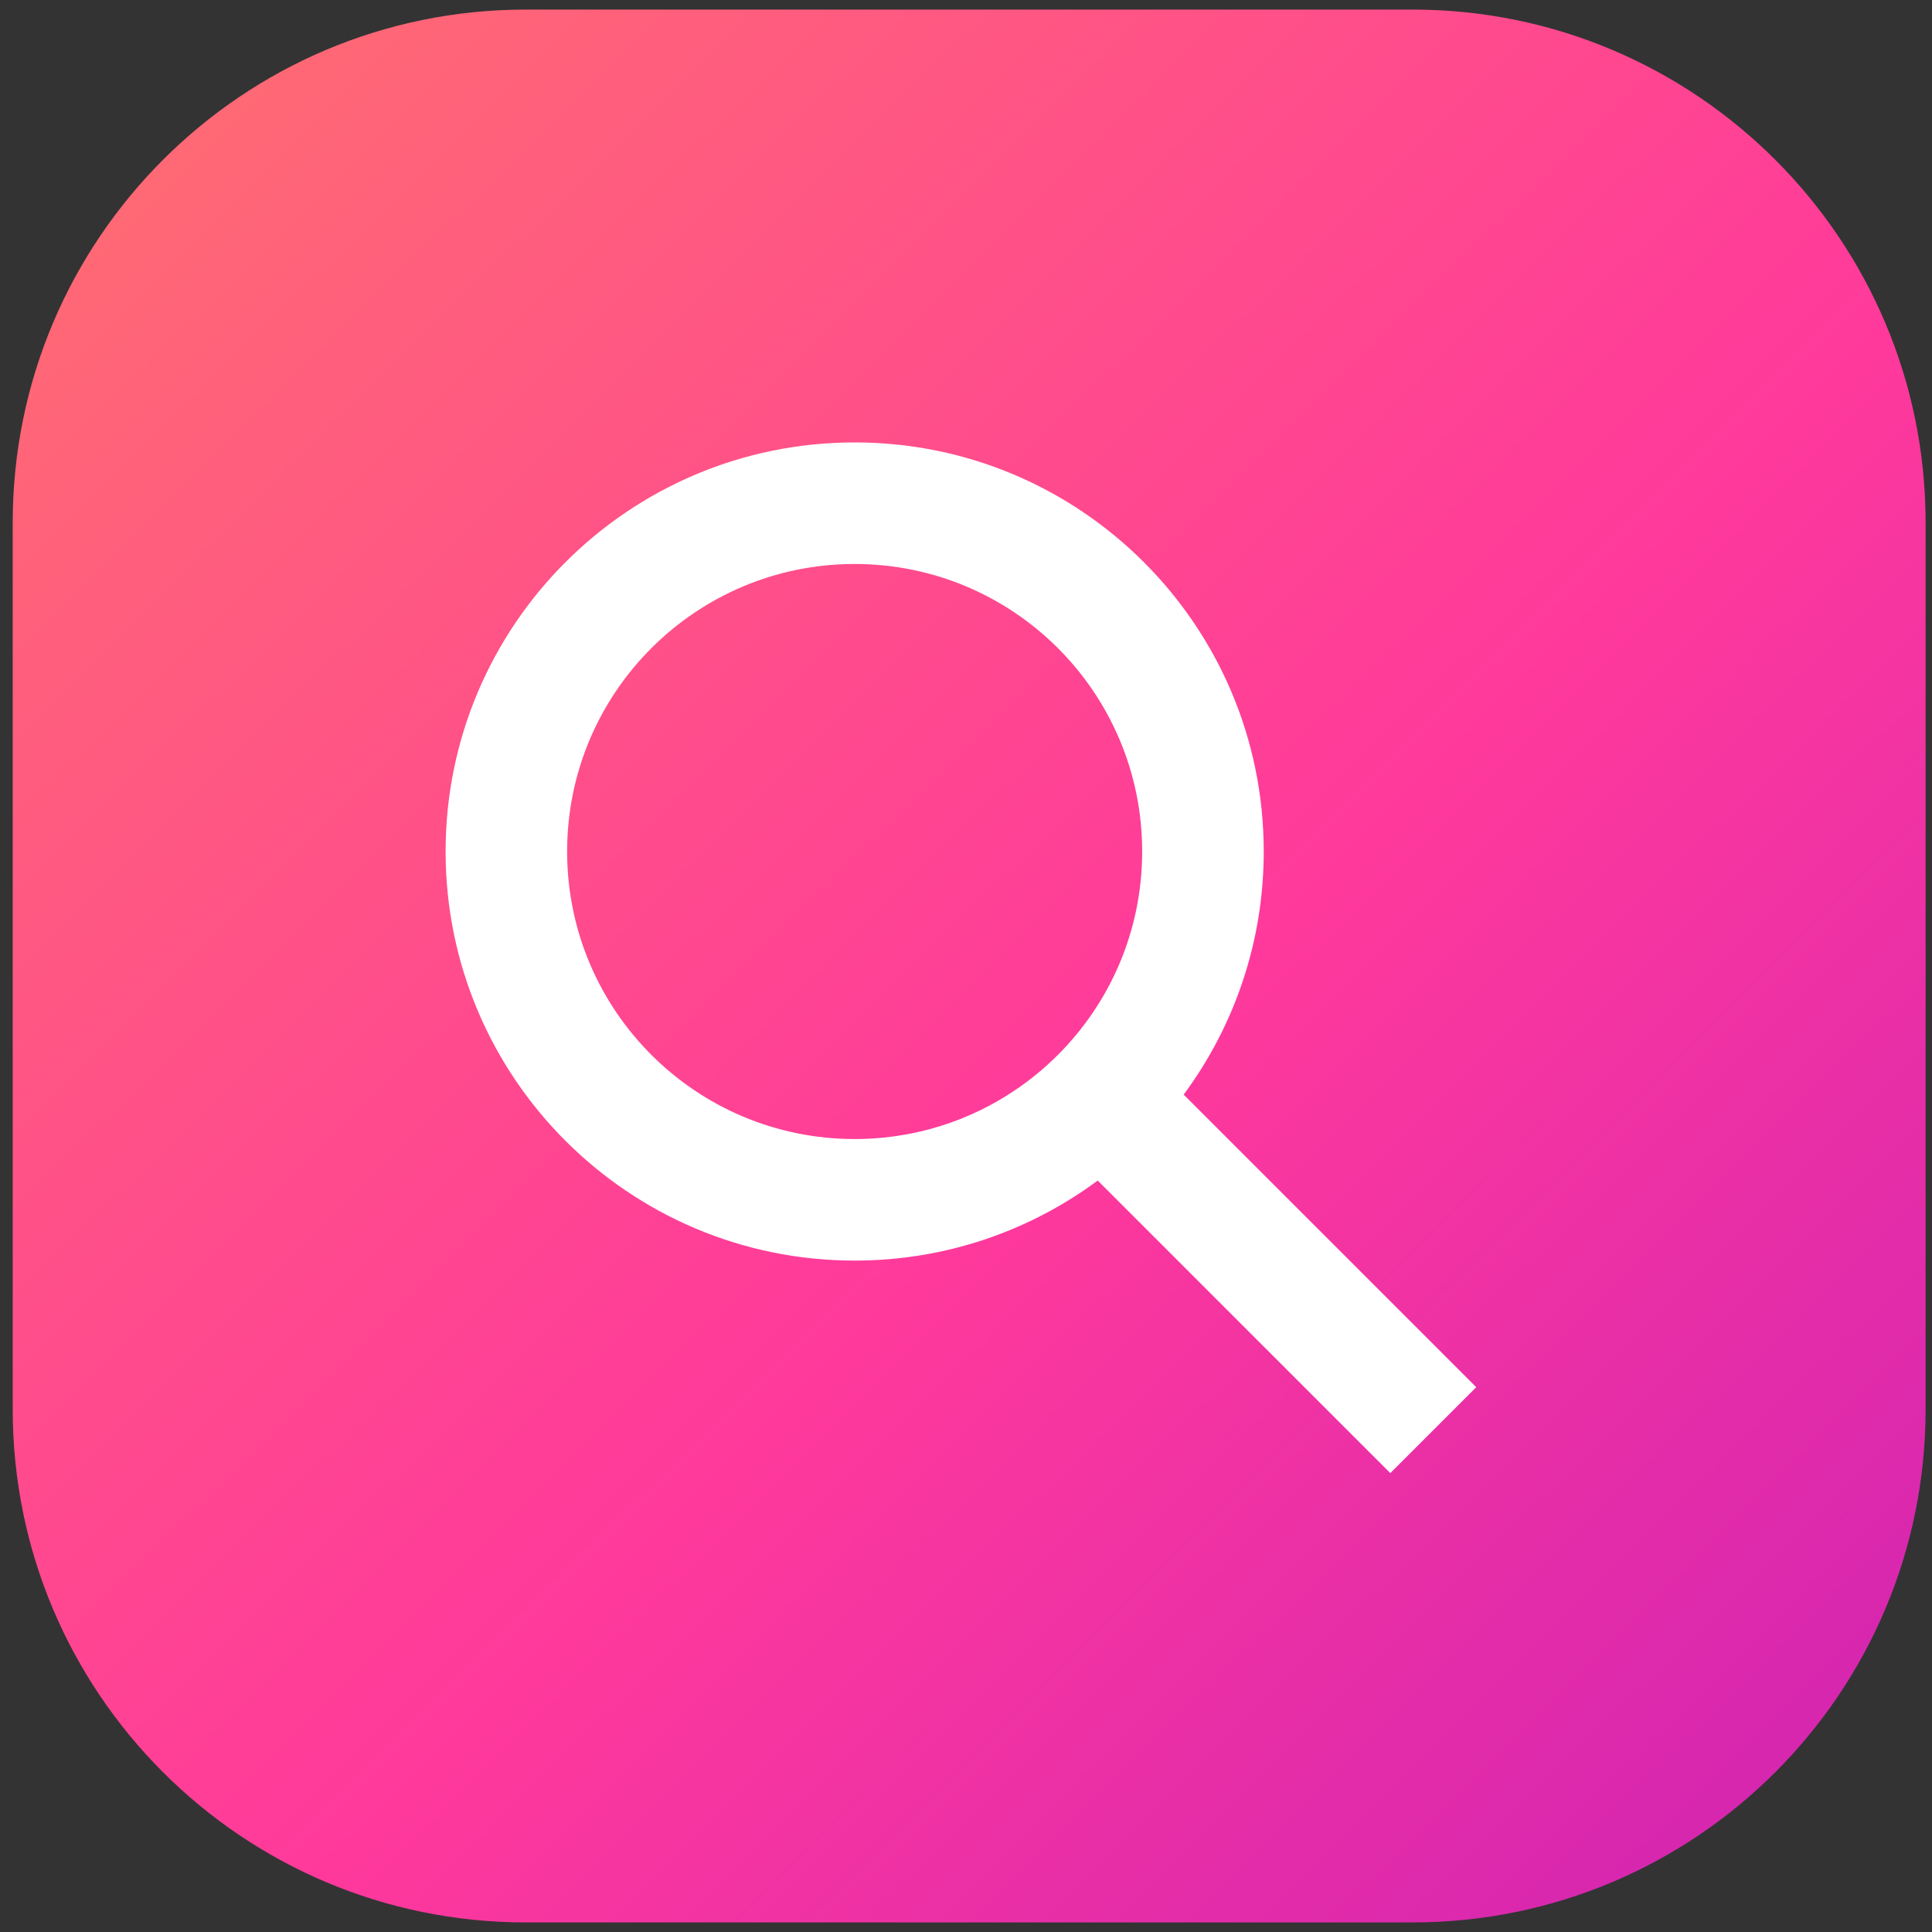
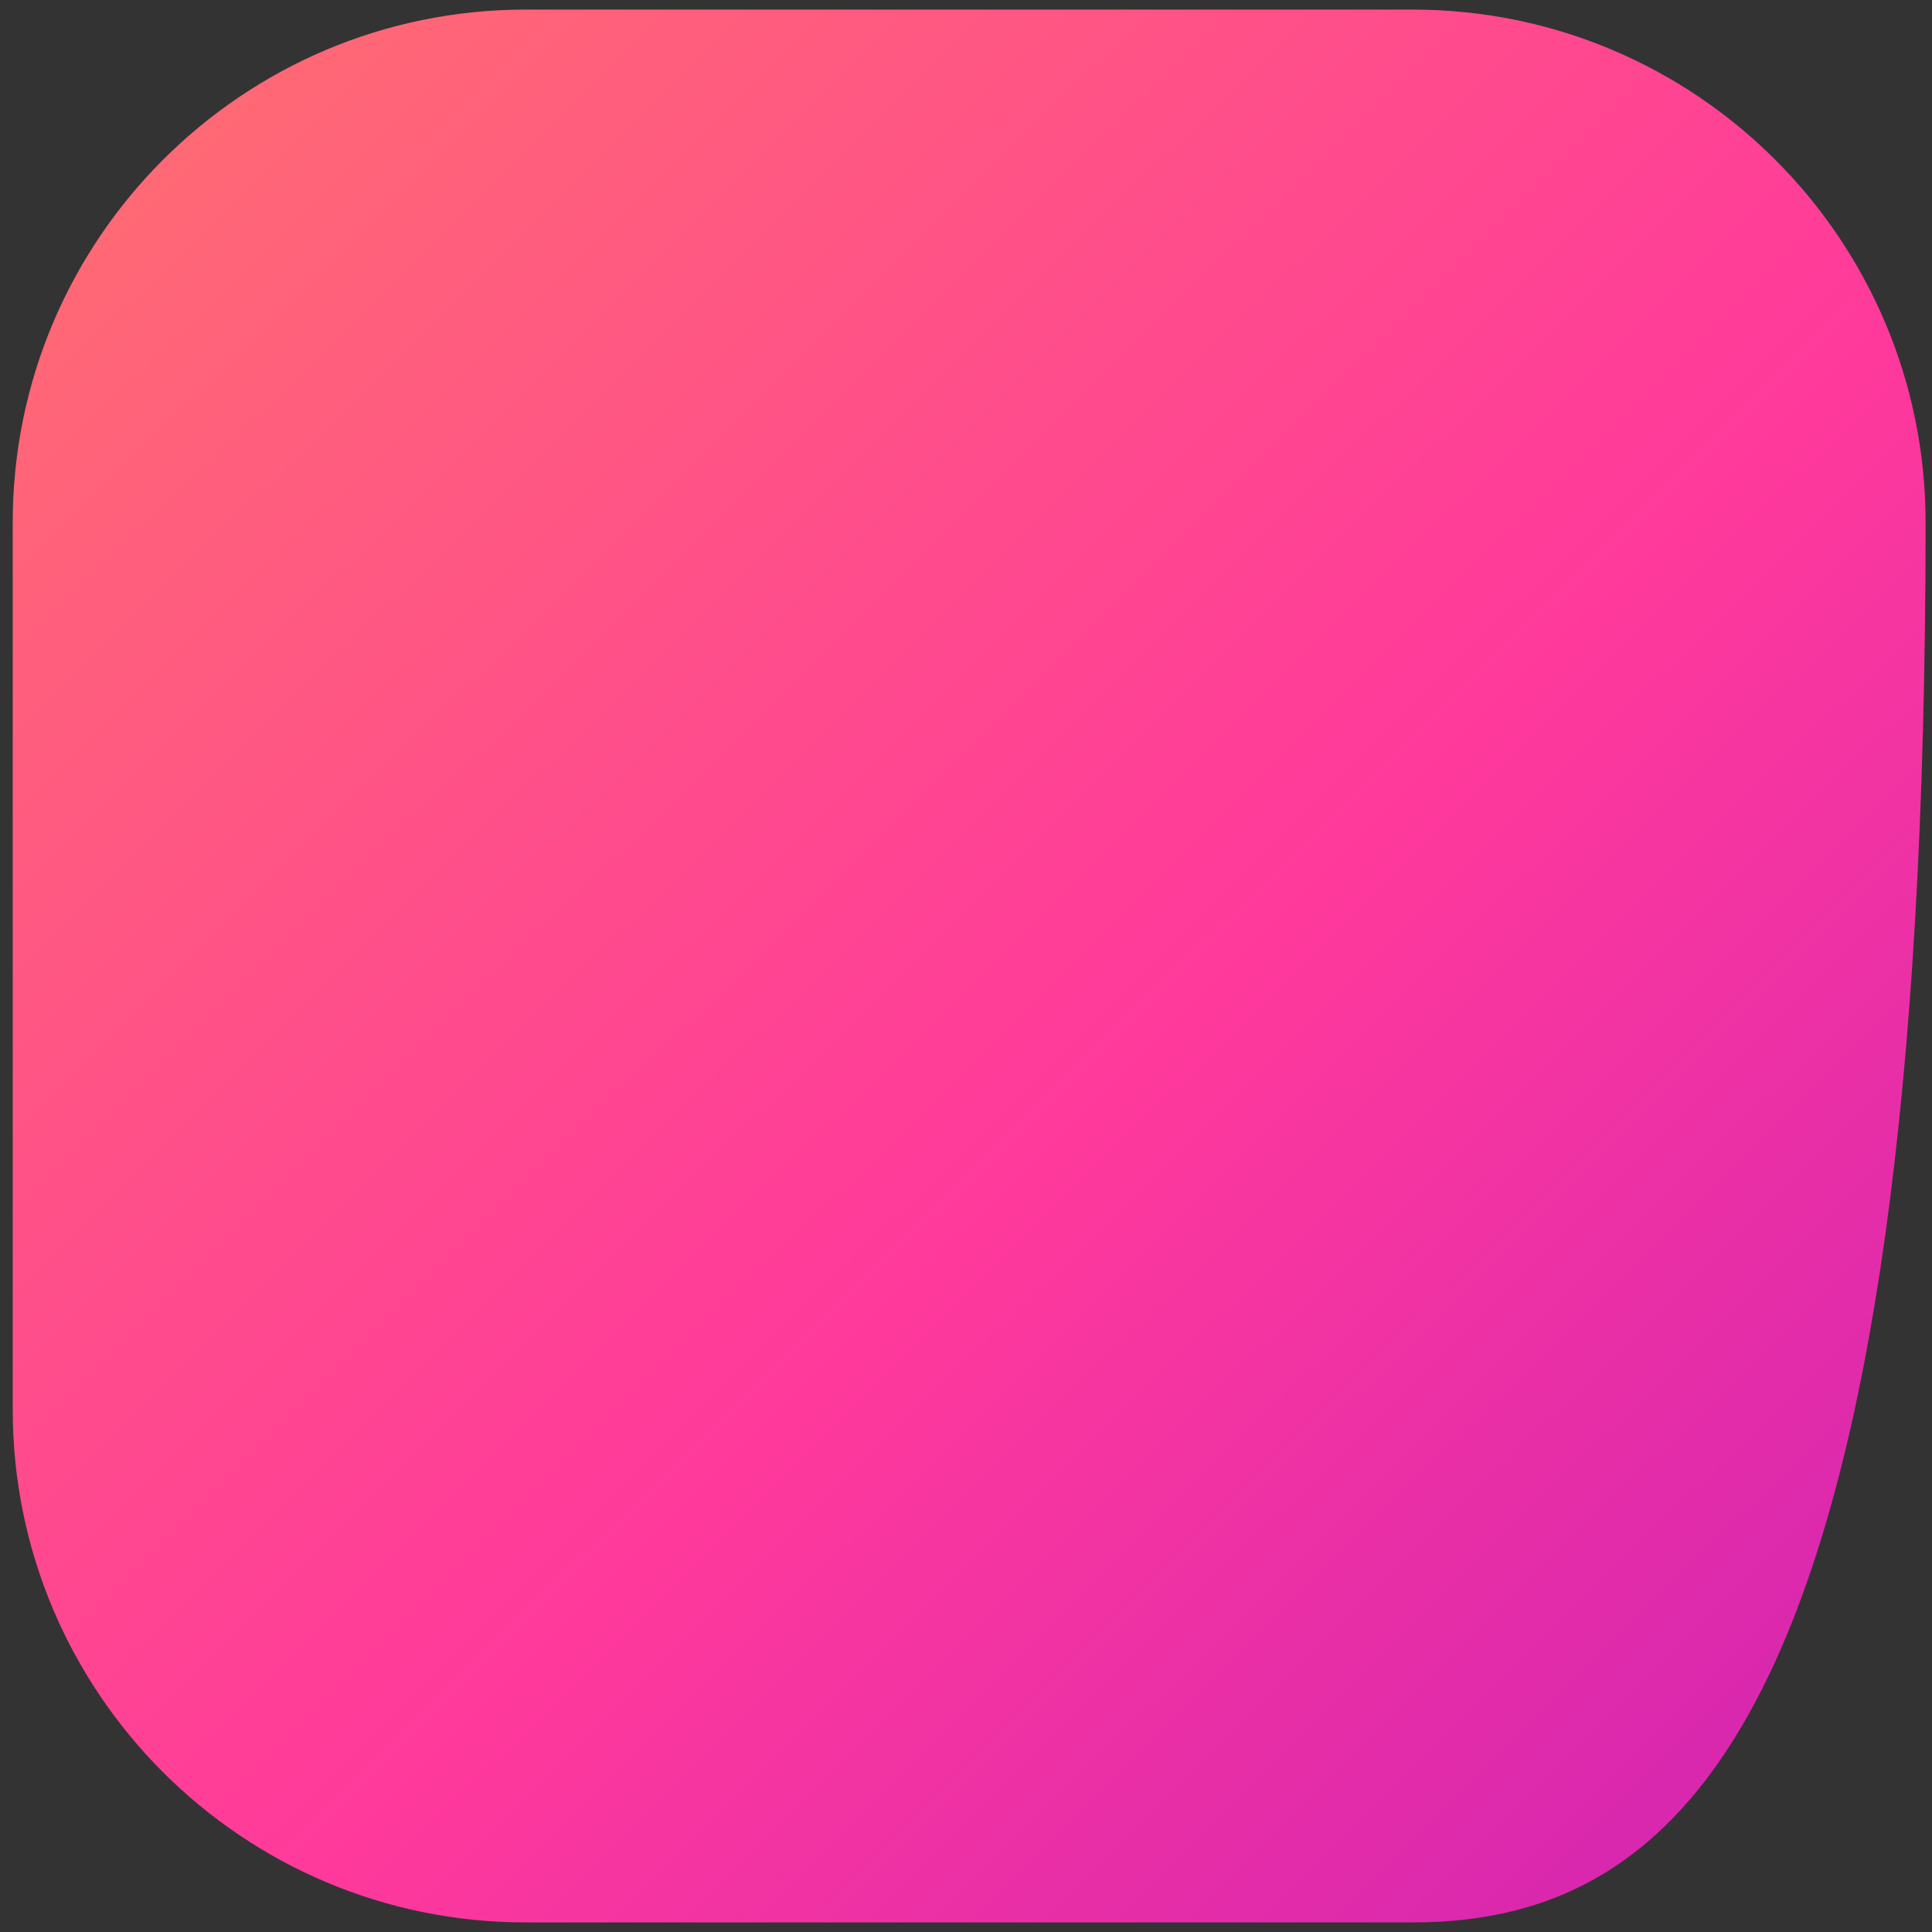
<svg xmlns="http://www.w3.org/2000/svg" width="48" height="48" viewBox="0 0 48 48" fill="none">
  <rect x="0" y="0" width="48" height="48" fill="#333333" stroke="none" />
-   <path d="M13.061 0.238H35.095C42.134 0.238 47.841 5.944 47.841 12.983V35.017C47.841 42.056 42.134 47.762 35.095 47.762H13.061C6.022 47.762 0.316 42.056 0.316 35.017V12.983C0.316 5.944 6.022 0.238 13.061 0.238Z" fill="url(#paint0_linear_1532_66545)" />
-   <path fill-rule="evenodd" clip-rule="evenodd" d="M21.234 14.012C17.288 14.012 14.09 17.21 14.09 21.155C14.09 25.101 17.288 28.299 21.234 28.299C25.179 28.299 28.377 25.101 28.377 21.155C28.377 17.21 25.179 14.012 21.234 14.012ZM11.071 21.155C11.071 15.543 15.621 10.992 21.234 10.992C26.847 10.992 31.397 15.543 31.397 21.155C31.397 23.417 30.658 25.506 29.408 27.195L36.677 34.464L34.542 36.599L27.273 29.33C25.585 30.58 23.495 31.319 21.234 31.319C15.621 31.319 11.071 26.768 11.071 21.155Z" fill="white" />
+   <path d="M13.061 0.238H35.095C42.134 0.238 47.841 5.944 47.841 12.983C47.841 42.056 42.134 47.762 35.095 47.762H13.061C6.022 47.762 0.316 42.056 0.316 35.017V12.983C0.316 5.944 6.022 0.238 13.061 0.238Z" fill="url(#paint0_linear_1532_66545)" />
  <defs>
    <linearGradient id="paint0_linear_1532_66545" x1="0.316" y1="1.004" x2="54.416" y2="55.785" gradientUnits="userSpaceOnUse">
      <stop stop-color="#FF6F6F" />
      <stop offset="0.493" stop-color="#FF399C" />
      <stop offset="0.984" stop-color="#BE1BBB" />
    </linearGradient>
  </defs>
</svg>